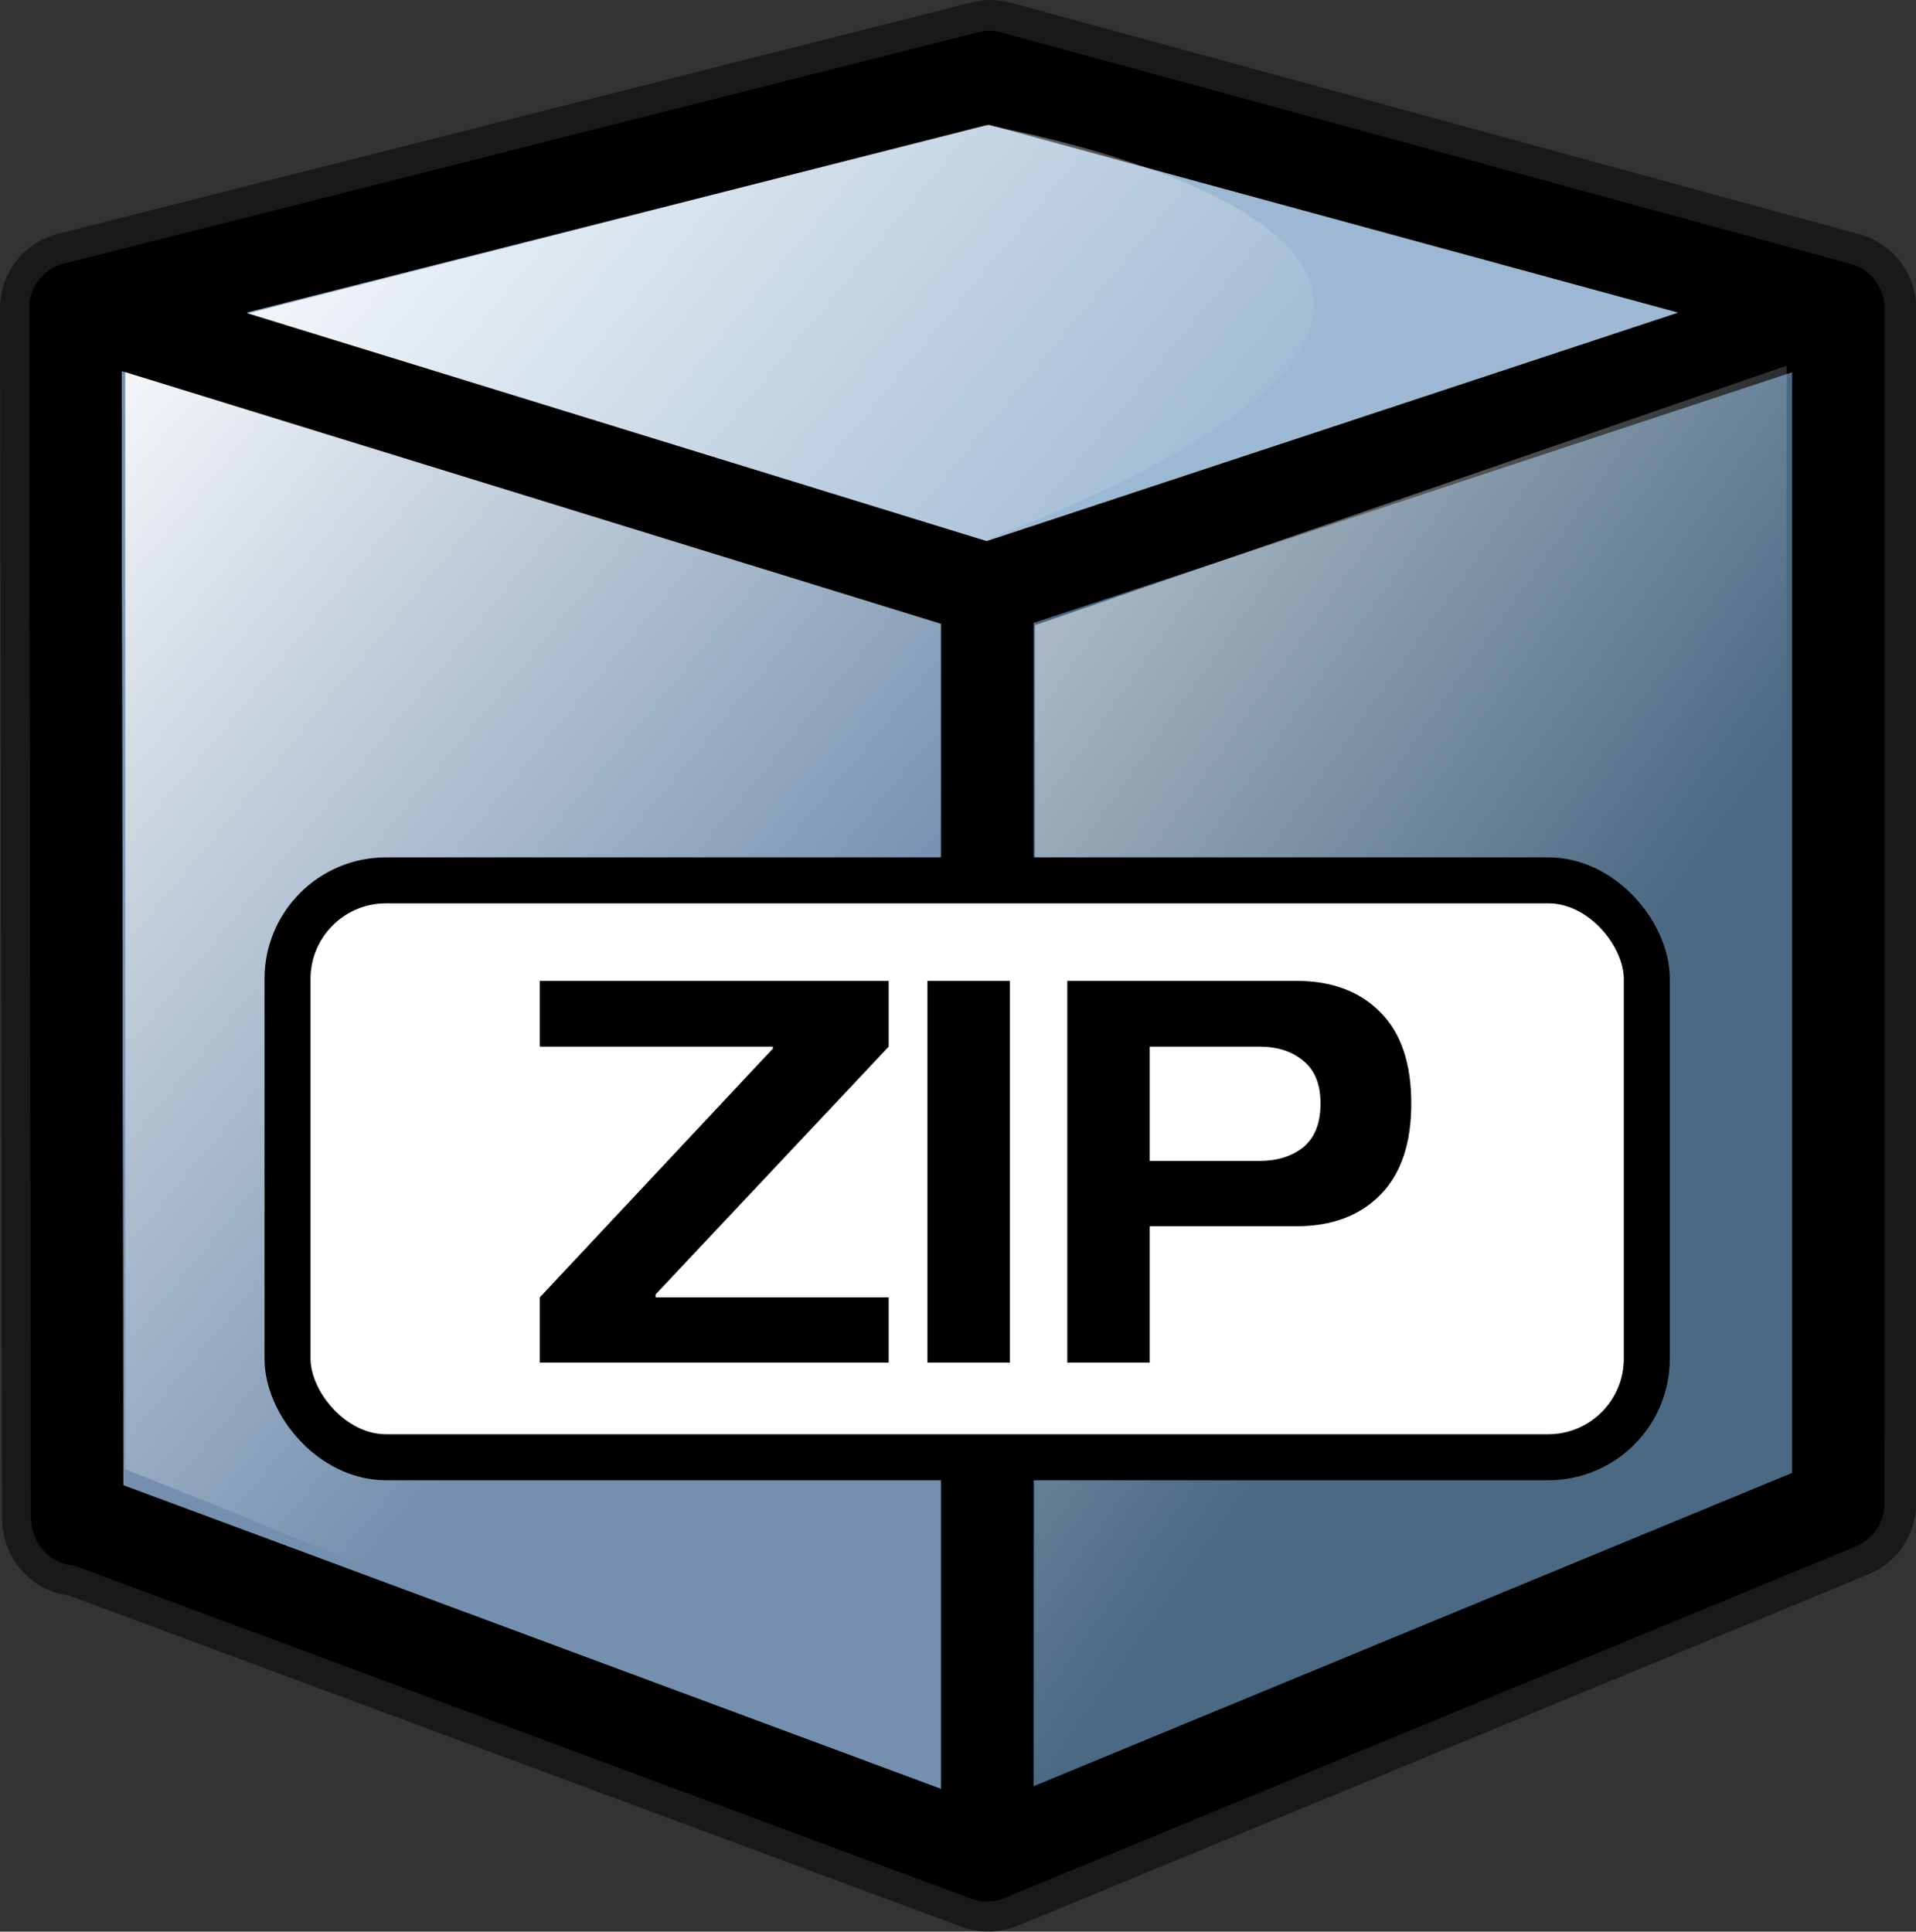
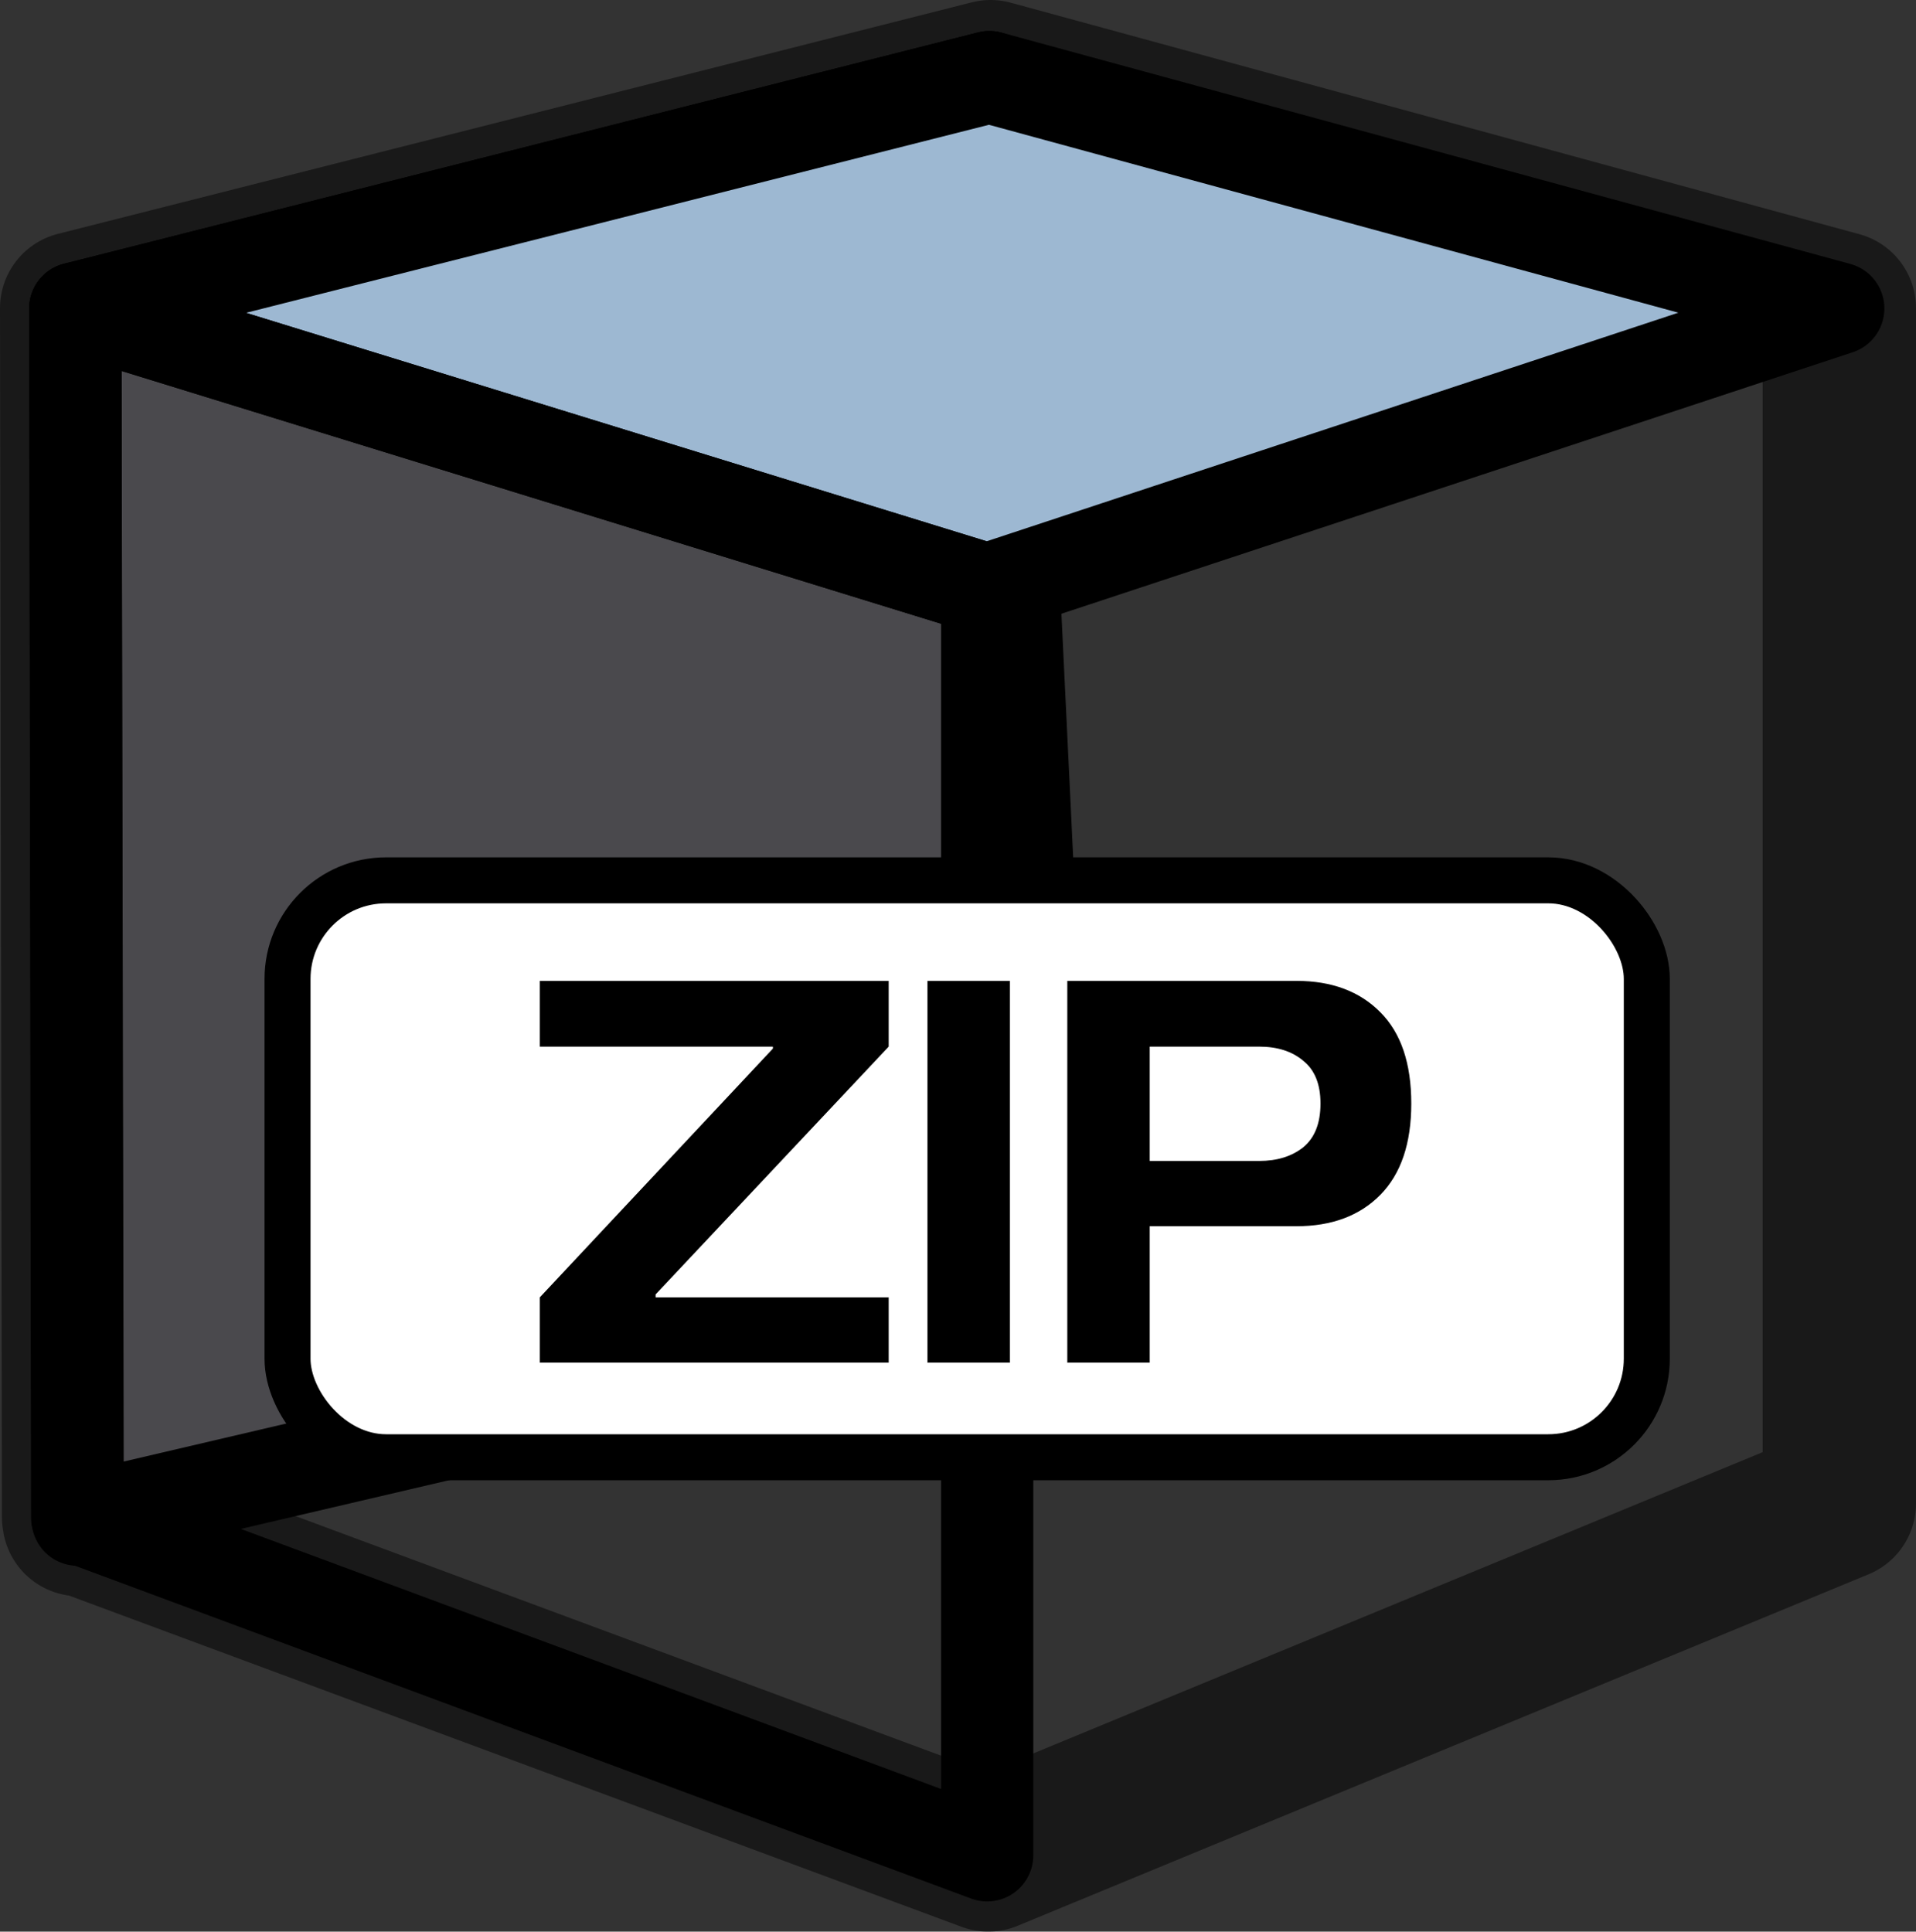
<svg xmlns="http://www.w3.org/2000/svg" xmlns:ns1="http://sodipodi.sourceforge.net/DTD/sodipodi-0.dtd" xmlns:ns2="http://www.inkscape.org/namespaces/inkscape" xmlns:xlink="http://www.w3.org/1999/xlink" ns1:docname="zip.svg" ns1:docbase="/home/sept/svg" height="145.311" width="144.128" ns2:version="0.45.1" ns1:version="0.32" id="svg1" ns2:output_extension="org.inkscape.output.svg.inkscape" version="1.0">
  <rect width="100%" height="100%" fill="#333333" stroke="none" />
  <defs id="defs3">
    <linearGradient id="linearGradient850">
      <stop id="stop851" offset="0" style="stop-color:#fbffff;stop-opacity:0;" />
      <stop id="stop852" offset="1" style="stop-color:#ffffff;stop-opacity:1;" />
    </linearGradient>
    <linearGradient gradientUnits="userSpaceOnUse" gradientTransform="matrix(0.794,0,0,1.072,-1.415,-1.742)" y2="11.503" x2="22.394" y1="74.459" x1="78.703" id="linearGradient859" xlink:href="#linearGradient850" />
    <linearGradient id="linearGradient839">
      <stop id="stop840" offset="0" style="stop-color:#46a046;stop-opacity:1;" />
      <stop id="stop841" offset="0.394" style="stop-color:#df421e;stop-opacity:1;" />
      <stop id="stop842" offset="0.72" style="stop-color:#ada7c8;stop-opacity:1;" />
      <stop id="stop843" offset="1" style="stop-color:#eed680;stop-opacity:1;" />
    </linearGradient>
    <linearGradient id="linearGradient833">
      <stop id="stop834" offset="0" style="stop-color:#00ff00;stop-opacity:1;" />
      <stop id="stop837" offset="0.308" style="stop-color:#ff0000;stop-opacity:1;" />
      <stop id="stop838" offset="0.75" style="stop-color:#7f8cff;stop-opacity:1;" />
      <stop id="stop835" offset="1" style="stop-color:#ffff00;stop-opacity:1;" />
    </linearGradient>
    <linearGradient gradientUnits="userSpaceOnUse" gradientTransform="matrix(0.674,0,0,1.263,-1.415,-1.742)" y2="16.549" x2="110.168" y1="79.338" x1="157.215" id="linearGradient836" xlink:href="#linearGradient850" />
    <linearGradient y2="0.019" x2="0.03" y1="0.669" x1="0.62" id="linearGradient855" xlink:href="#linearGradient850" />
    <linearGradient y2="0.292" x2="0.675" y1="0.92" x1="0.393" id="linearGradient853" xlink:href="#linearGradient850" />
  </defs>
  <ns1:namedview ns2:current-layer="svg1" ns2:window-y="216" ns2:window-x="624" gridspacingy="1mm" gridspacingx="1mm" snaptogrid="false" showgrid="true" ns2:window-height="653" ns2:window-width="751" ns2:cy="25.762712" ns2:cx="80" ns2:zoom="2.95" ns2:pageshadow="2" ns2:pageopacity="0.0" borderopacity="1.0" bordercolor="#666666" pagecolor="#ffffff" id="base" />
  <path id="path874" d="M 74.515,5.767 L 5.767,23.185 L 5.912,114.138 L 5.94,114.138 L 5.94,114.311 L 6.2,114.253 L 74.342,139.543 L 138.361,113.099 L 138.361,107.822 L 138.361,23.185 L 74.515,5.767 z " style="font-size:40px;fill:none;stroke:#000000;stroke-width:11.535;stroke-linejoin:round;stroke-opacity:0.5;font-family:Trek" />
-   <path ns1:nodetypes="ccccc" id="path633" d="M 138.279,23.204 L 138.279,107.833 L 76.496,94.241 L 74.426,5.8 L 138.279,23.204 z " style="font-size:12px;fill:#515151;fill-rule:evenodd;stroke:#000000;stroke-width:6.94;stroke-linecap:round;stroke-linejoin:round" />
  <path ns1:nodetypes="ccccc" id="path631" d="M 5.665,23.204 L 74.426,5.8 L 78.831,97.254 L 5.845,114.321 L 5.665,23.204 z " style="font-size:12px;fill:#4a494d;fill-rule:evenodd;stroke:#000000;stroke-width:6.94;stroke-linecap:round;stroke-linejoin:round" />
  <path ns1:nodetypes="ccccc" id="path640" d="M 74.258,44.361 L 138.279,23.204 L 74.426,5.8 L 5.665,23.204 L 74.258,44.361 z " style="font-size:12px;fill:#9db8d2;fill-rule:evenodd;stroke:#000000;stroke-width:6.94;stroke-linecap:round;stroke-linejoin:round" />
-   <path ns1:nodetypes="ccccc" id="path627" d="M 138.279,23.204 L 138.279,113.122 L 74.258,139.569 L 74.258,44.361 L 138.279,23.204 z " style="font-size:12px;fill:#4b6983;fill-rule:evenodd;stroke:#000000;stroke-width:6.94;stroke-linecap:round;stroke-linejoin:round" />
-   <path ns1:nodetypes="ccccc" id="path629" d="M 74.258,44.361 L 74.258,139.569 L 5.806,114.146 L 5.665,23.204 L 74.258,44.361 z " style="font-size:12px;fill:#7590ae;fill-rule:evenodd;stroke:#000000;stroke-width:6.94;stroke-linecap:round;stroke-linejoin:round" />
-   <path ns1:nodetypes="ccccc" id="path892" d="M 74.172,9.411 L 9.418,25.947 L 9.418,110.535 C 76.817,136.977 88.042,154.324 70.814,41.915 C 131.859,19.424 74.172,9.411 74.172,9.411 z " style="fill:url(#linearGradient859);fill-opacity:1;fill-rule:evenodd;stroke:none;stroke-width:1pt;stroke-linecap:butt;stroke-linejoin:miter;stroke-opacity:1" />
-   <path ns1:nodetypes="cccccc" id="path849" d="M 77.847,47.036 L 77.847,133.523 C 78.1,133.523 104.985,123.378 117.412,110.696 C 130.094,100.298 134.405,79.247 134.405,79.247 L 134.405,27.507 L 77.847,47.036 z " style="fill:url(#linearGradient836);fill-opacity:0.75;fill-rule:evenodd;stroke:none;stroke-width:1pt;stroke-linecap:butt;stroke-linejoin:miter;stroke-opacity:1" />
  <path ns1:nodetypes="ccccc" id="path852" d="M 74.258,44.361 L 74.258,139.569 L 5.806,114.146 L 5.665,23.204 L 74.258,44.361 z " style="font-size:12px;fill:none;fill-rule:evenodd;stroke:#000000;stroke-width:6.94;stroke-linecap:round;stroke-linejoin:round" />
  <rect rx="7.411" y="66.226" x="21.629" ry="7.411" height="43.398" width="102.249" id="rect853" style="fill:#ffffff;fill-rule:evenodd;stroke:#000000;stroke-width:3.46" />
  <path id="path913" d="M 86.487,92.245 L 86.487,102.506 L 80.286,102.506 L 80.286,73.789 L 97.524,73.789 C 100.181,73.789 102.285,74.576 103.836,76.151 C 105.386,77.701 106.161,79.99 106.161,83.017 C 106.161,86.019 105.386,88.307 103.836,89.882 C 102.285,91.457 100.181,92.245 97.524,92.245 L 86.487,92.245 z M 86.487,78.735 L 86.487,87.335 L 94.718,87.335 C 96.072,87.335 97.179,86.991 98.04,86.302 C 98.902,85.588 99.332,84.493 99.332,83.017 C 99.332,81.565 98.902,80.494 98.04,79.805 C 97.204,79.092 96.096,78.735 94.718,78.735 L 86.487,78.735 z M 75.967,102.506 L 69.766,102.506 L 69.766,73.789 L 75.967,73.789 L 75.967,102.506 z M 66.85,97.597 L 66.85,102.506 L 40.606,102.506 L 40.606,97.597 L 58.139,78.883 L 58.139,78.735 L 40.606,78.735 L 40.606,73.789 L 66.85,73.789 L 66.85,78.735 L 49.317,97.375 L 49.317,97.597 L 66.85,97.597 z " style="font-size:40px;stroke-width:1pt;font-family:Trek" />
</svg>